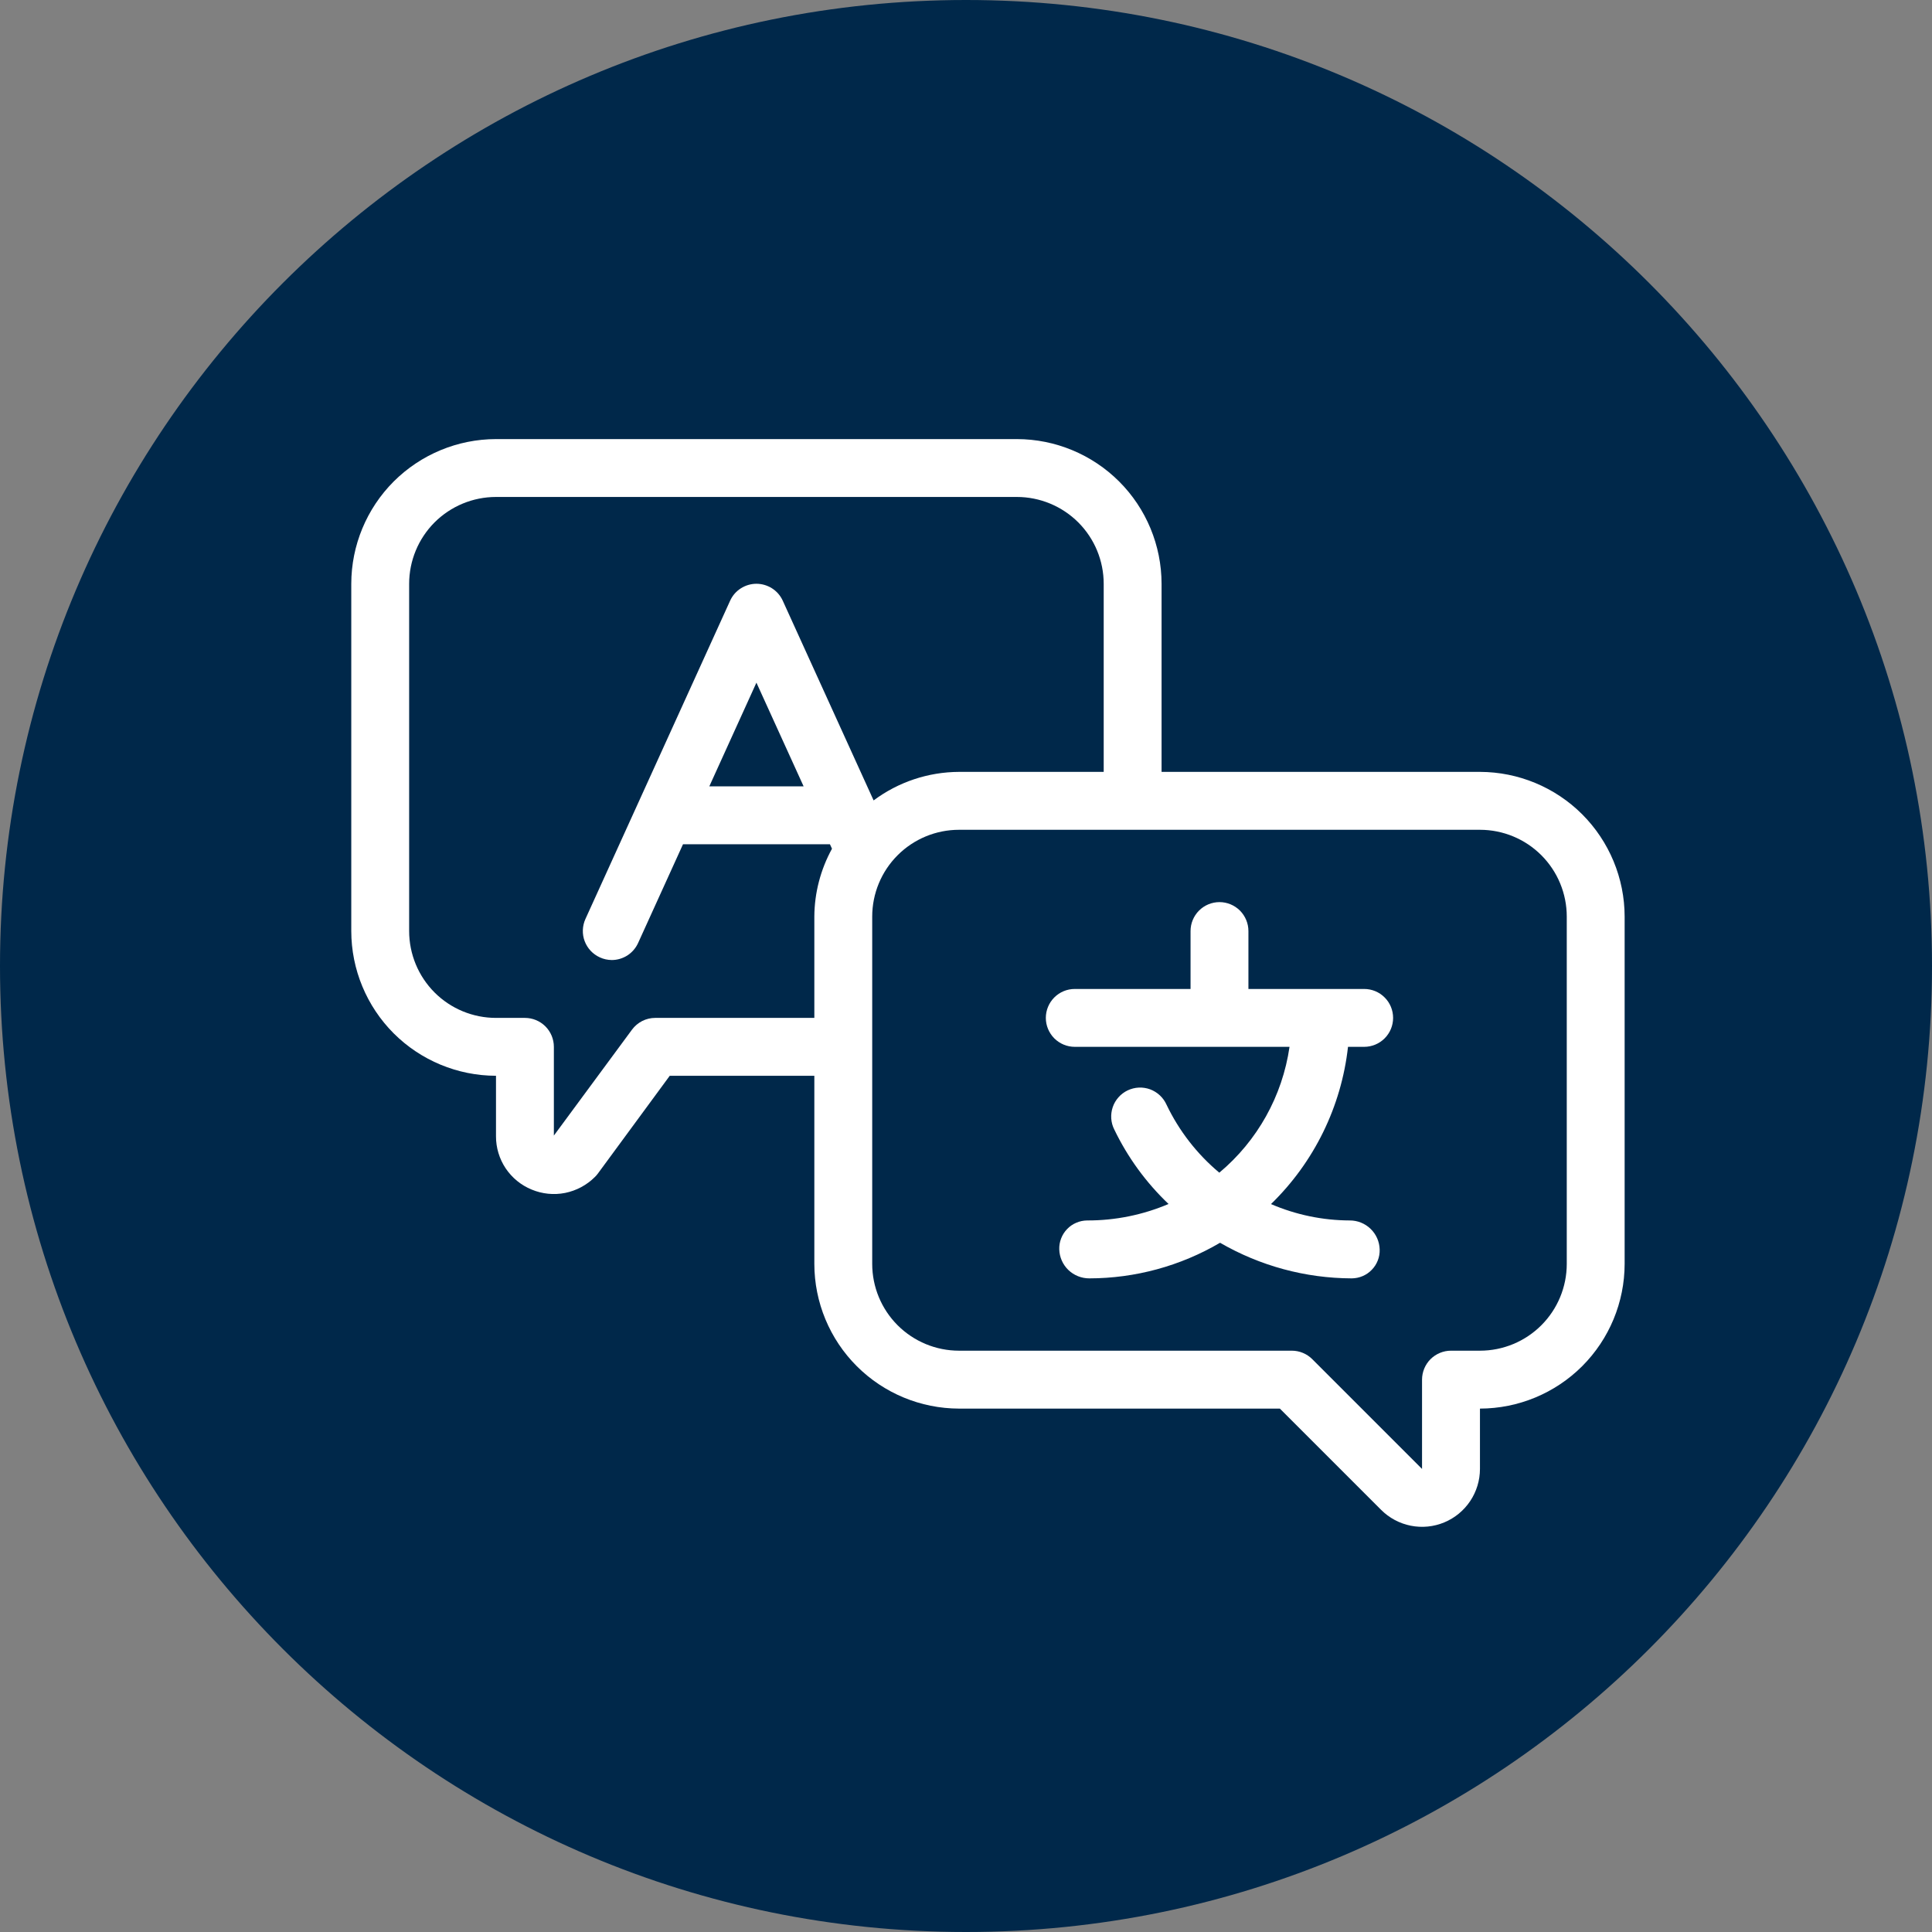
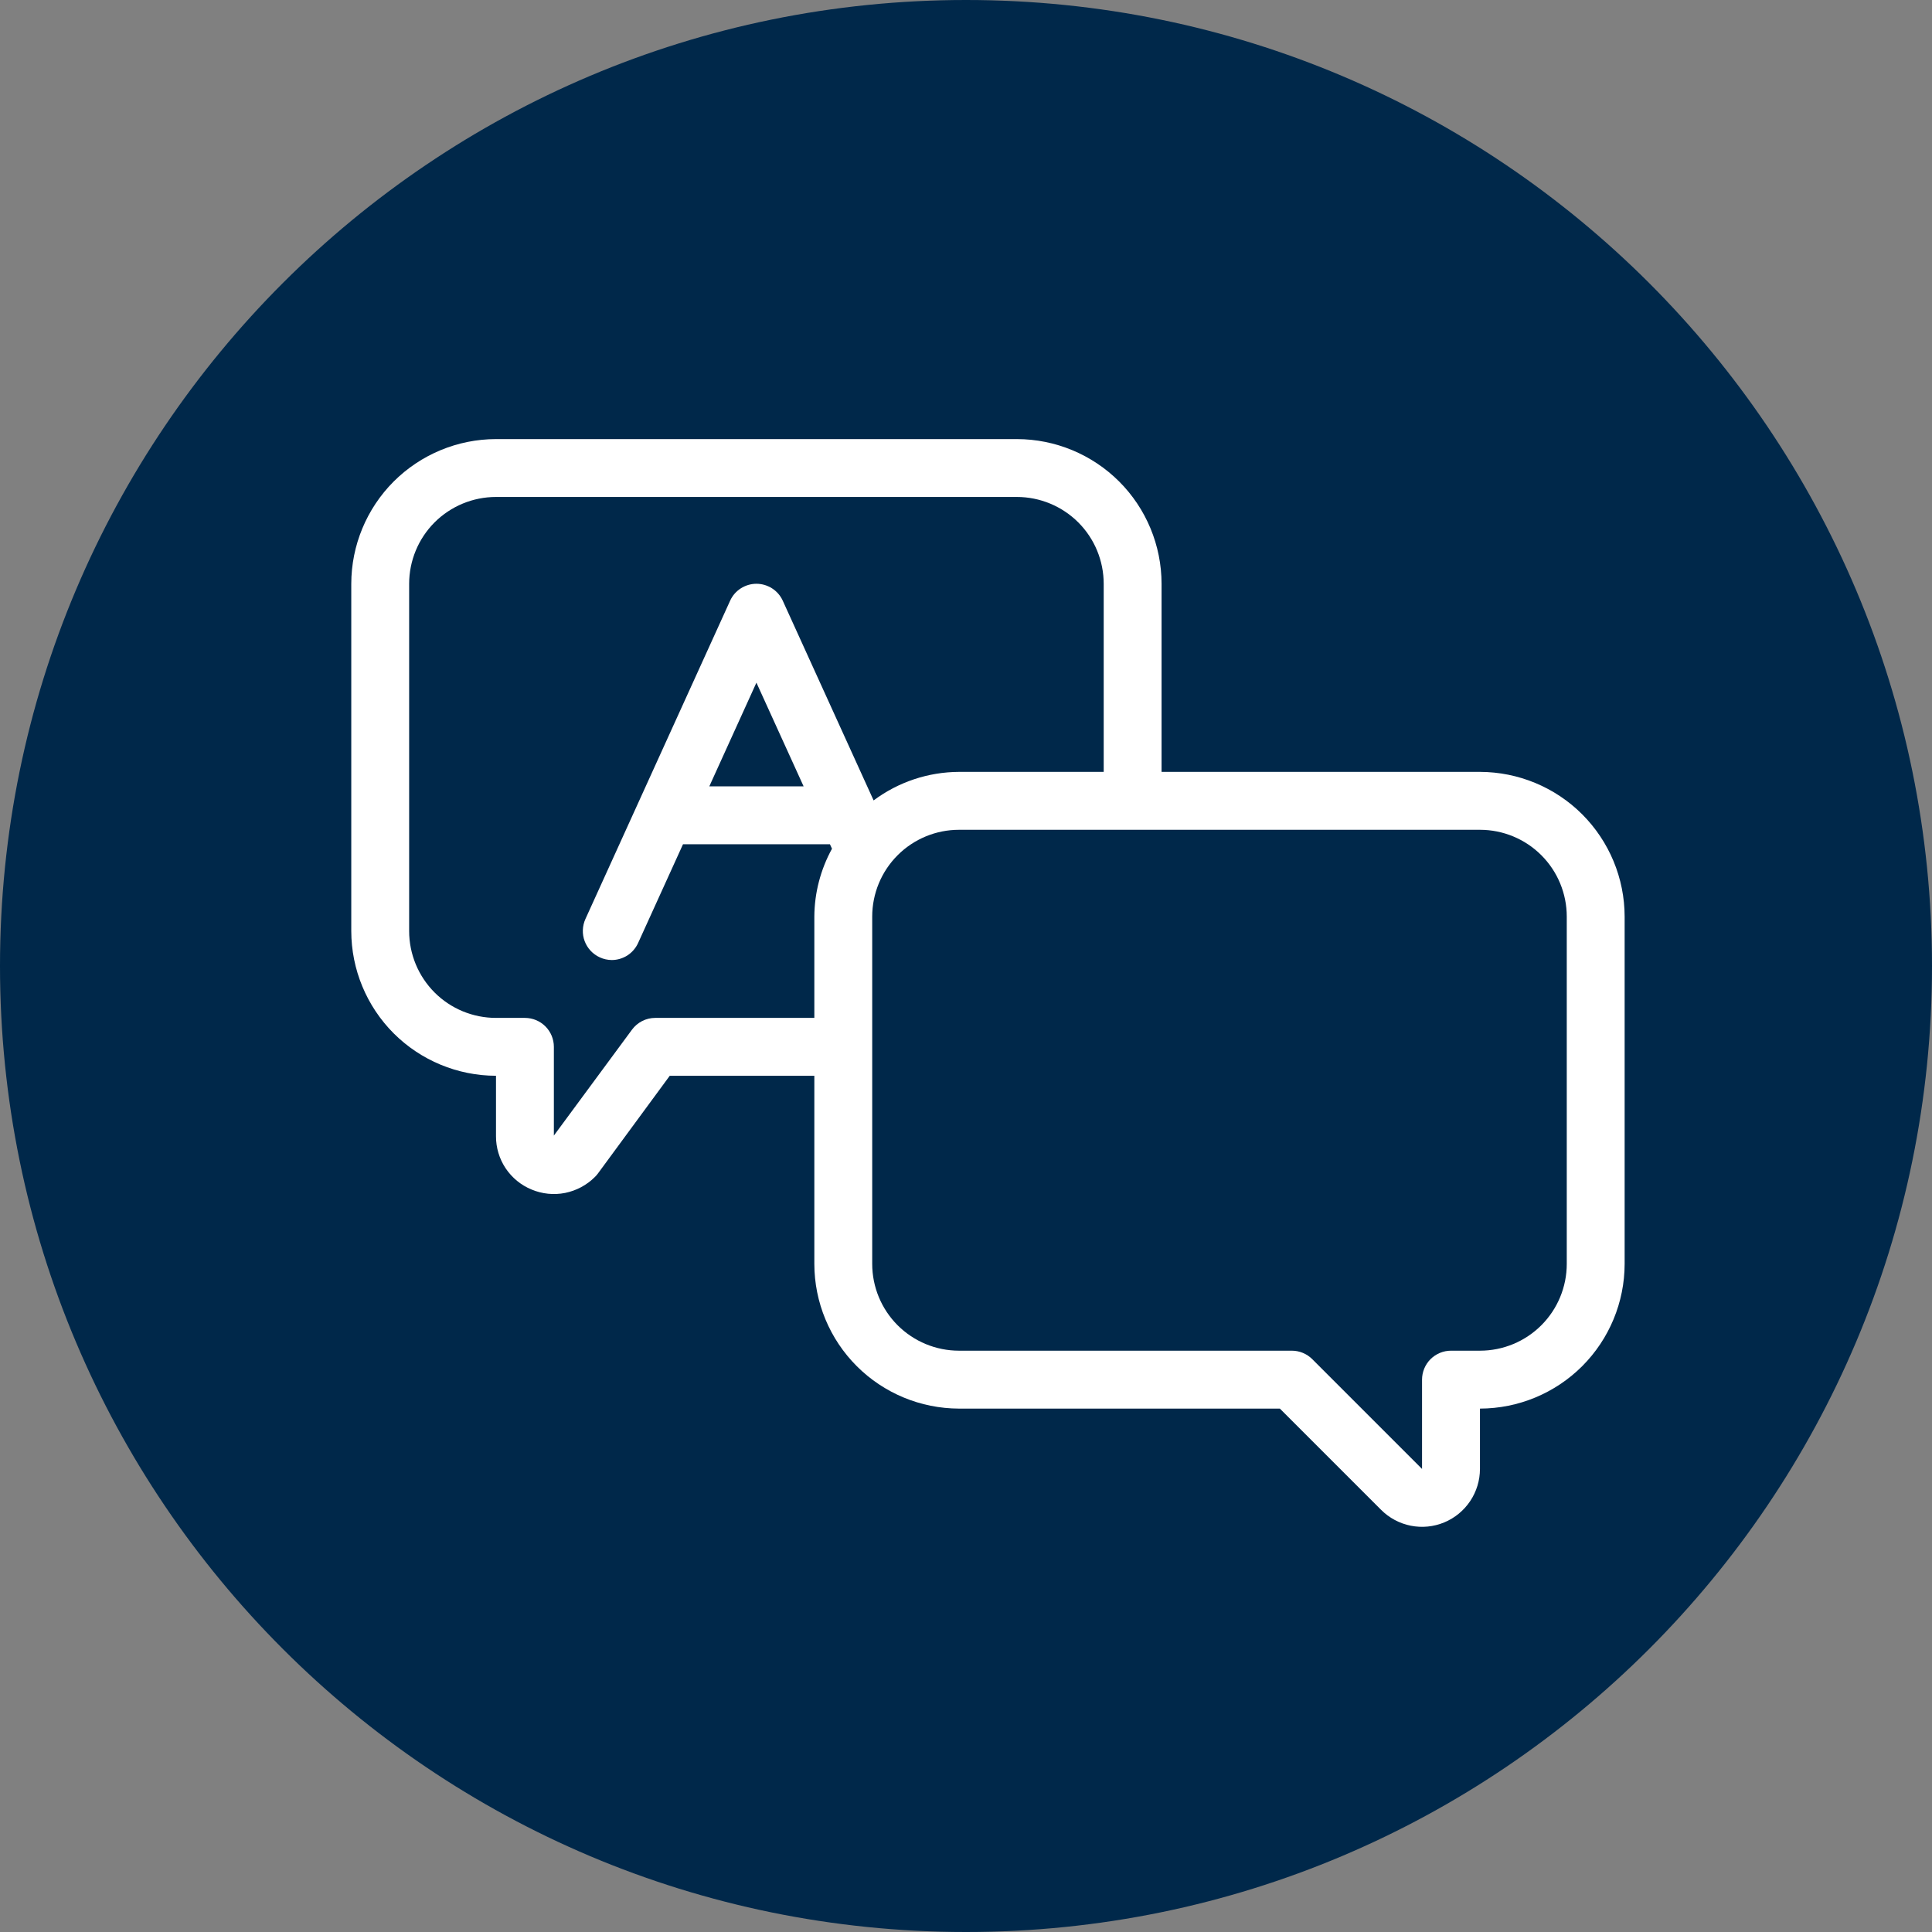
<svg xmlns="http://www.w3.org/2000/svg" width="44" height="44" viewBox="0 0 44 44" fill="none">
  <rect x="0" y="0" width="44" height="44" fill="#808080" stroke="none" />
  <path d="M22 44C34.15 44 44 34.15 44 22C44 9.85 34.15 0 22 0C9.85 0 0 9.85 0 22C0 34.15 9.85 44 22 44Z" fill="#00284A" />
  <path d="M33.705 17.579H26.454V13.296C26.453 12.422 26.106 11.584 25.488 10.966C24.87 10.349 24.033 10.001 23.159 10H11.296C10.422 10.001 9.584 10.349 8.966 10.966C8.349 11.584 8.001 12.422 8 13.296V21.204C8.001 22.078 8.349 22.916 8.966 23.534C9.584 24.151 10.422 24.499 11.296 24.5V25.878C11.295 26.137 11.372 26.392 11.516 26.608C11.661 26.824 11.866 26.992 12.107 27.091C12.348 27.192 12.614 27.219 12.871 27.168C13.127 27.116 13.363 26.99 13.548 26.805C13.572 26.782 13.594 26.757 13.614 26.73L15.253 24.5H18.546V28.784C18.547 29.658 18.894 30.495 19.512 31.113C20.13 31.731 20.967 32.078 21.841 32.08H29.148L31.454 34.386C31.639 34.571 31.874 34.696 32.129 34.747C32.385 34.798 32.65 34.772 32.891 34.672C33.132 34.572 33.337 34.403 33.482 34.187C33.627 33.97 33.705 33.715 33.705 33.454V32.08C34.578 32.078 35.416 31.731 36.034 31.113C36.651 30.495 36.999 29.658 37 28.784V20.875C36.999 20.001 36.651 19.164 36.034 18.546C35.416 17.928 34.578 17.581 33.705 17.579ZM14.921 23.182C14.818 23.182 14.717 23.207 14.625 23.253C14.534 23.3 14.454 23.367 14.393 23.45L12.614 25.862V23.841C12.614 23.666 12.544 23.498 12.421 23.375C12.297 23.251 12.129 23.182 11.954 23.182H11.296C10.771 23.182 10.268 22.974 9.897 22.603C9.527 22.232 9.318 21.729 9.318 21.204V13.296C9.318 12.771 9.527 12.268 9.897 11.897C10.268 11.527 10.771 11.318 11.296 11.318H23.159C23.683 11.318 24.186 11.527 24.557 11.897C24.928 12.268 25.136 12.771 25.136 13.296V17.579H21.841C21.14 17.582 20.458 17.809 19.896 18.229L17.827 13.681C17.775 13.566 17.69 13.468 17.584 13.4C17.477 13.332 17.354 13.295 17.227 13.295C17.101 13.295 16.977 13.332 16.871 13.4C16.764 13.468 16.68 13.566 16.628 13.681L13.332 20.931C13.296 21.01 13.277 21.095 13.274 21.182C13.271 21.268 13.285 21.355 13.316 21.436C13.347 21.517 13.393 21.591 13.452 21.654C13.511 21.717 13.583 21.768 13.662 21.804C13.746 21.843 13.838 21.863 13.932 21.864C14.058 21.864 14.182 21.827 14.289 21.759C14.395 21.69 14.479 21.593 14.532 21.477L15.555 19.227H18.901L18.948 19.329C18.688 19.803 18.549 20.334 18.546 20.875V23.182H14.921ZM18.302 17.909H16.154L17.227 15.547L18.302 17.909ZM35.682 28.784C35.682 29.308 35.474 29.811 35.103 30.182C34.732 30.553 34.229 30.761 33.705 30.761H33.045C32.871 30.761 32.703 30.831 32.579 30.954C32.456 31.078 32.386 31.246 32.386 31.421V33.454L29.886 30.954C29.763 30.831 29.595 30.761 29.421 30.761H21.841C21.317 30.761 20.814 30.553 20.443 30.182C20.072 29.811 19.864 29.308 19.864 28.784V20.875C19.864 20.351 20.072 19.848 20.443 19.477C20.814 19.106 21.317 18.898 21.841 18.898H33.705C34.229 18.898 34.732 19.106 35.103 19.477C35.474 19.848 35.682 20.351 35.682 20.875V28.784Z" fill="white" />
-   <path d="M31.068 22.523H28.432V21.204C28.432 21.03 28.362 20.862 28.239 20.738C28.115 20.615 27.948 20.545 27.773 20.545C27.598 20.545 27.43 20.615 27.307 20.738C27.183 20.862 27.114 21.03 27.114 21.204V22.523H24.477C24.302 22.523 24.135 22.592 24.011 22.716C23.888 22.839 23.818 23.007 23.818 23.182C23.818 23.357 23.888 23.524 24.011 23.648C24.135 23.771 24.302 23.841 24.477 23.841H29.368C29.206 24.961 28.637 25.981 27.769 26.707C27.262 26.283 26.852 25.755 26.567 25.159C26.531 25.079 26.48 25.007 26.416 24.947C26.352 24.887 26.276 24.84 26.194 24.809C26.111 24.779 26.024 24.765 25.936 24.769C25.848 24.773 25.762 24.795 25.683 24.832C25.603 24.87 25.532 24.923 25.474 24.989C25.415 25.055 25.37 25.131 25.342 25.214C25.314 25.297 25.302 25.385 25.308 25.473C25.314 25.561 25.337 25.646 25.377 25.724C25.683 26.36 26.102 26.934 26.613 27.42C26.027 27.669 25.397 27.797 24.76 27.795C24.675 27.796 24.59 27.813 24.512 27.847C24.433 27.88 24.362 27.929 24.303 27.991C24.244 28.052 24.197 28.125 24.167 28.204C24.136 28.284 24.121 28.369 24.124 28.454C24.129 28.632 24.204 28.8 24.331 28.923C24.459 29.046 24.63 29.114 24.807 29.114C25.854 29.113 26.883 28.833 27.786 28.303C28.698 28.831 29.732 29.111 30.785 29.114C30.871 29.113 30.955 29.096 31.034 29.062C31.112 29.029 31.183 28.98 31.242 28.918C31.302 28.857 31.348 28.784 31.379 28.704C31.41 28.625 31.424 28.54 31.421 28.454C31.416 28.277 31.342 28.109 31.214 27.986C31.087 27.863 30.916 27.794 30.739 27.795C30.122 27.793 29.512 27.666 28.946 27.422C29.928 26.468 30.548 25.202 30.7 23.841H31.068C31.243 23.841 31.411 23.771 31.534 23.648C31.658 23.524 31.727 23.357 31.727 23.182C31.727 23.007 31.658 22.839 31.534 22.716C31.411 22.592 31.243 22.523 31.068 22.523Z" fill="white" />
</svg>